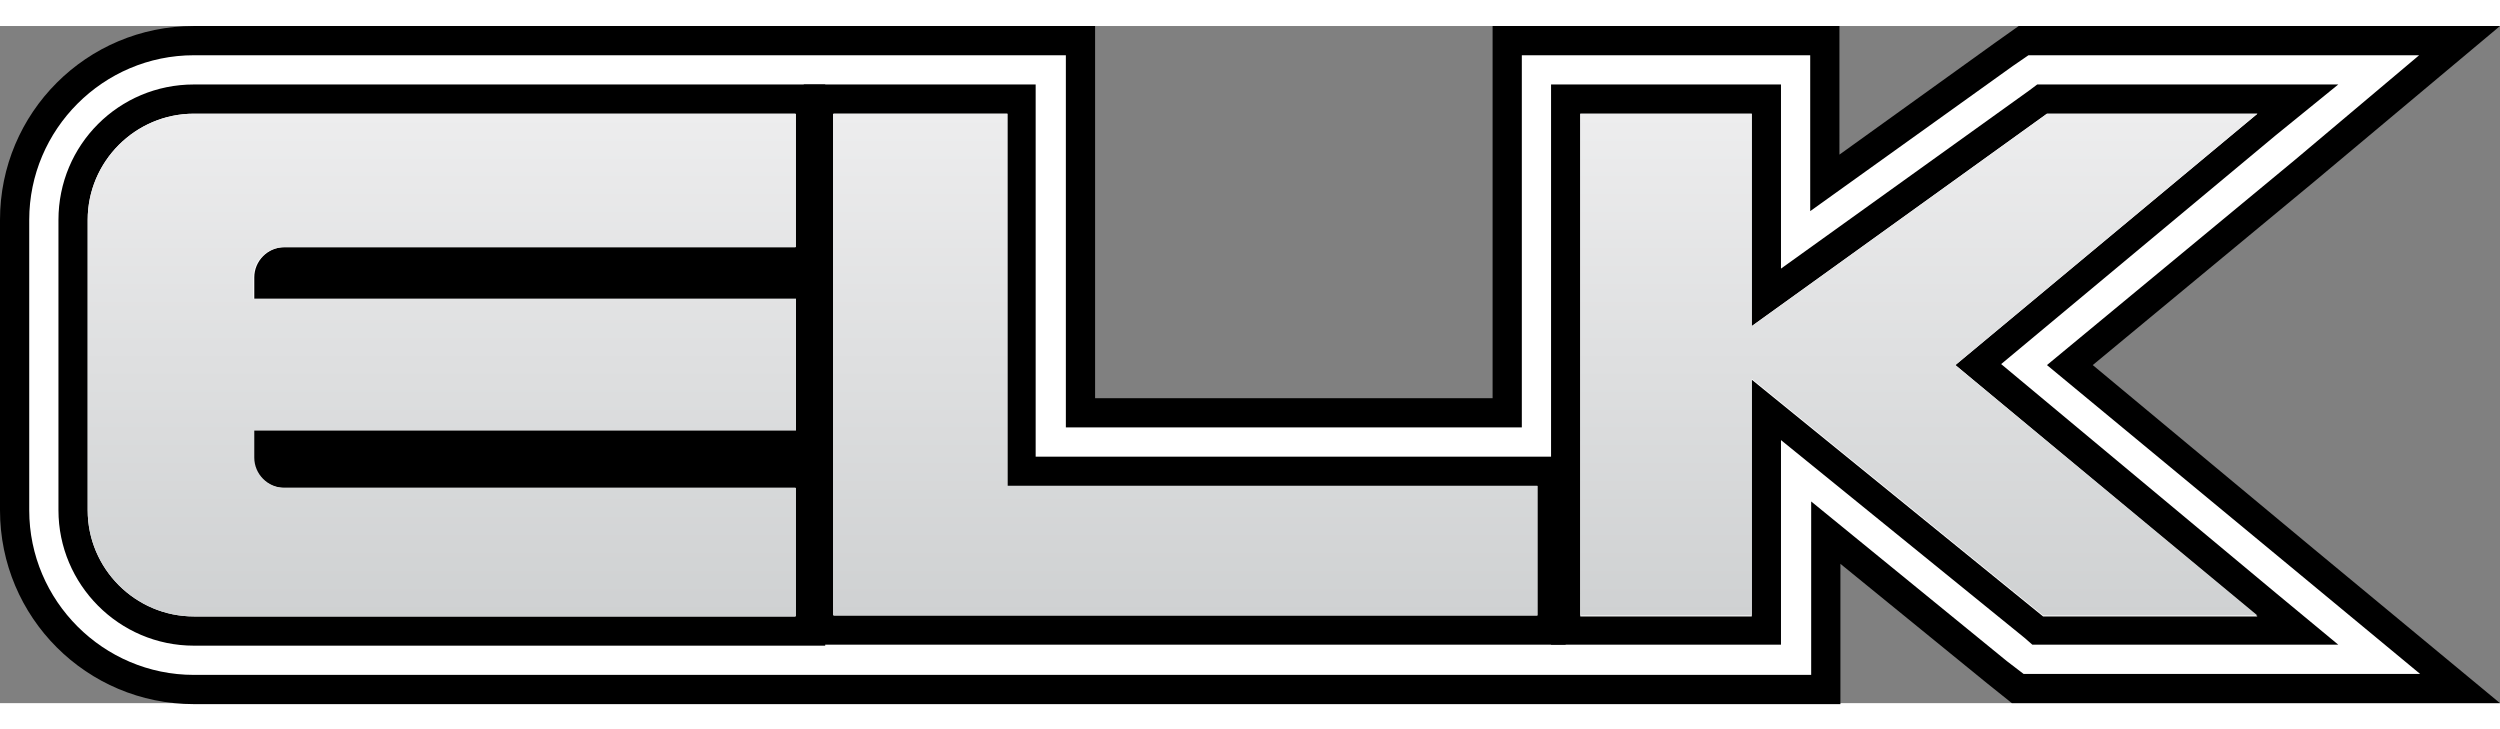
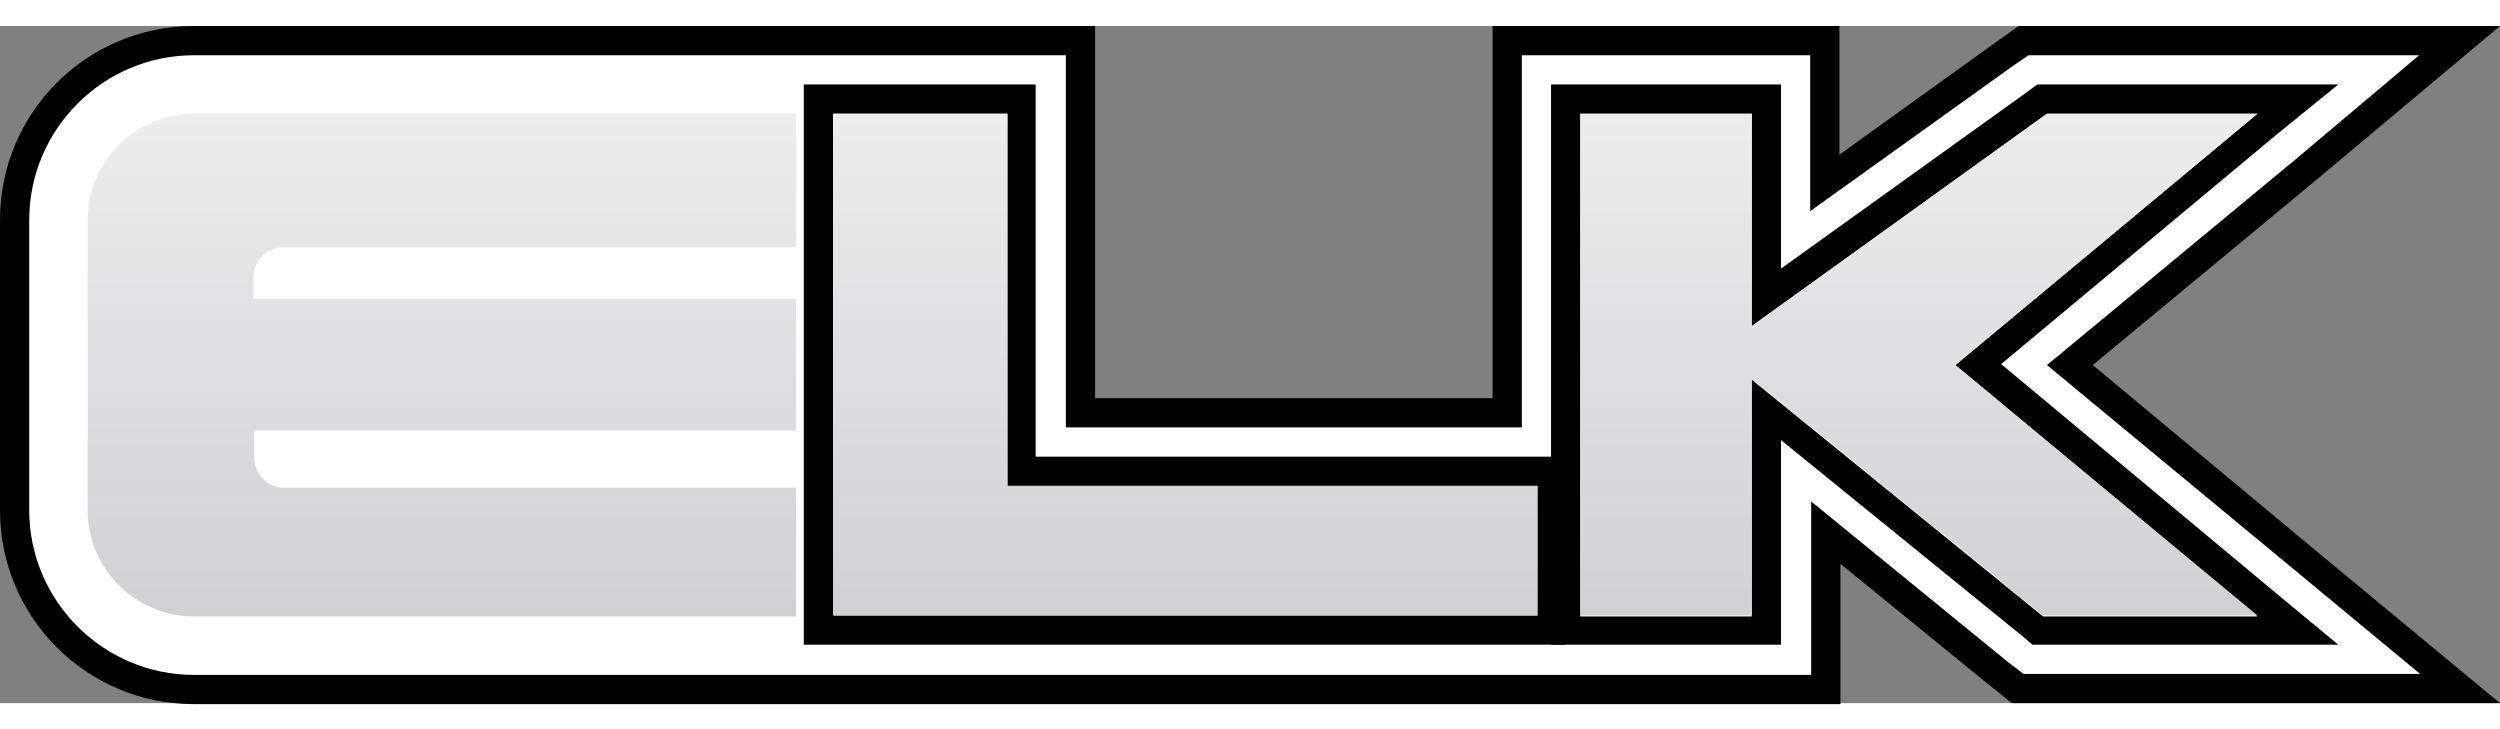
<svg xmlns="http://www.w3.org/2000/svg" version="1.1" id="Слой_1" x="0px" y="0px" viewBox="0 0 256.6 69.5" style="enable-background:new 0 0 256.6 69.5;" xml:space="preserve" width="120" height="35">
  <rect x="0" y="0" width="256.6" height="69.5" fill="#808080" stroke="none" />
  <style type="text/css">
	.st0{fill:#FFFFFF;}
	.st1{fill:url(#XMLID_29_);}
	.st2{fill:url(#XMLID_30_);}
	.st3{fill:url(#XMLID_31_);}
</style>
  <path id="XMLID_6_" d="M214.8,34.8l22.7-18.8L256.6,0h-24.9h-21.6h-2.9l-2.4,1.7l-16,11.5V9V0h-9h-17.6h-9v9v29.2h-40.8V9V0h-9H90.6  h-5.1h-3.9h-5.1H19.9C8.9,0,0,8.9,0,19.9v29.8c0,11,8.9,19.9,19.9,19.9h56.7h5.1h3.9h1.8h3.3h12.8h49.8h4.6h4.4h4.6h13h9v-9v-5.4  L204,67.5l2.5,2h3.2h22h24.9l-19.2-15.9L214.8,34.8z" />
  <path id="XMLID_22_" class="st0" d="M210.1,34.8l25.5-21.1L248.3,3h-16.6h-21.6h-1.9l-1.6,1.1L185.8,19V9V3h-6h-17.6h-6v6v32.2  h-46.8V9V3h-6H87.6h-2.1h-3.9h-2.1H19.9C10.6,3,3,10.6,3,19.9v29.8c0,9.3,7.6,16.9,16.9,16.9h59.7h2.1h3.9h1.8h0.3h15.8h52.8h1.6  h4.4h1.6h16h6v-6V48.8l20.1,16.4l1.7,1.3h2.1h22h16.6l-12.8-10.6L210.1,34.8z" />
  <path id="XMLID_2_" d="M231.7,9l-31,25.8l31,25.8h-22l-29.9-24.3v24.3h-17.6V9h17.6v21.8L210.1,9H231.7 M240,6h-8.3h-21.6h-1  l-0.8,0.6l-25.5,18.3V9V6h-3h-17.6h-3v3v51.5v3h3h17.6h3v-3v-18l25,20.3l0.8,0.7h1.1h22h8.3l-6.4-5.3l-28.2-23.5l28.2-23.5L240,6  L240,6z" />
-   <path id="XMLID_10_" d="M81.6,9v13.7H29.2c-1.7,0-3.1,1.4-3.1,3.1V28h55.6v13.5H26v2.8c0,1.7,1.4,3.1,3.1,3.1h52.5v13.2H19.9  c-6,0-10.9-4.9-10.9-10.9V19.9C9,13.9,13.9,9,19.9,9H81.6 M84.6,6h-3H19.9C12.2,6,6,12.2,6,19.9v29.8c0,7.6,6.2,13.9,13.9,13.9h61.8  h3v-3V47.4v-2.9v-3V28v-2.3v-3V9V6L84.6,6z" />
-   <path id="XMLID_8_" d="M103.4,9v38.2h54.4v13.3h-54.4h-16h-1.8V9H103.4 M106.4,6h-3H85.5h-3v3v51.5v3h3h1.8h16h54.4h3v-3V47.2v-3h-3  h-51.4V9V6L106.4,6z" />
+   <path id="XMLID_8_" d="M103.4,9v38.2h54.4v13.3h-54.4h-16h-1.8V9H103.4 M106.4,6h-3H85.5h-3v3v51.5v3h3h1.8h16h54.4h3V47.2v-3h-3  h-51.4V9V6L106.4,6z" />
  <linearGradient id="XMLID_29_" gradientUnits="userSpaceOnUse" x1="196.987" y1="9" x2="196.987" y2="60.529">
    <stop offset="0" style="stop-color:#EDEDEE" />
    <stop offset="1" style="stop-color:#CFD1D2" />
  </linearGradient>
  <polygon id="XMLID_7_" class="st1" points="231.7,9 210.1,9 179.8,30.8 179.8,9 162.2,9 162.2,60.5 179.8,60.5 179.8,36.2   209.7,60.5 231.7,60.5 200.7,34.8 " />
  <linearGradient id="XMLID_30_" gradientUnits="userSpaceOnUse" x1="121.684" y1="9" x2="121.684" y2="60.529">
    <stop offset="0" style="stop-color:#EDEDEE" />
    <stop offset="1" style="stop-color:#CFD1D2" />
  </linearGradient>
  <polygon id="XMLID_14_" class="st2" points="103.4,47.2 103.4,9 85.5,9 85.5,60.5 87.4,60.5 103.4,60.5 157.8,60.5 157.8,47.2 " />
  <linearGradient id="XMLID_31_" gradientUnits="userSpaceOnUse" x1="45.317" y1="9" x2="45.317" y2="60.529">
    <stop offset="0" style="stop-color:#EDEDEE" />
    <stop offset="1" style="stop-color:#CFD1D2" />
  </linearGradient>
  <path id="XMLID_18_" class="st3" d="M29.2,22.7h52.5V9H19.9C13.9,9,9,13.9,9,19.9v29.8c0,6,4.9,10.9,10.9,10.9h61.8V47.4H29.2  c-1.7,0-3.1-1.4-3.1-3.1v-2.8h55.6V28H26v-2.2C26,24.1,27.4,22.7,29.2,22.7z" />
</svg>